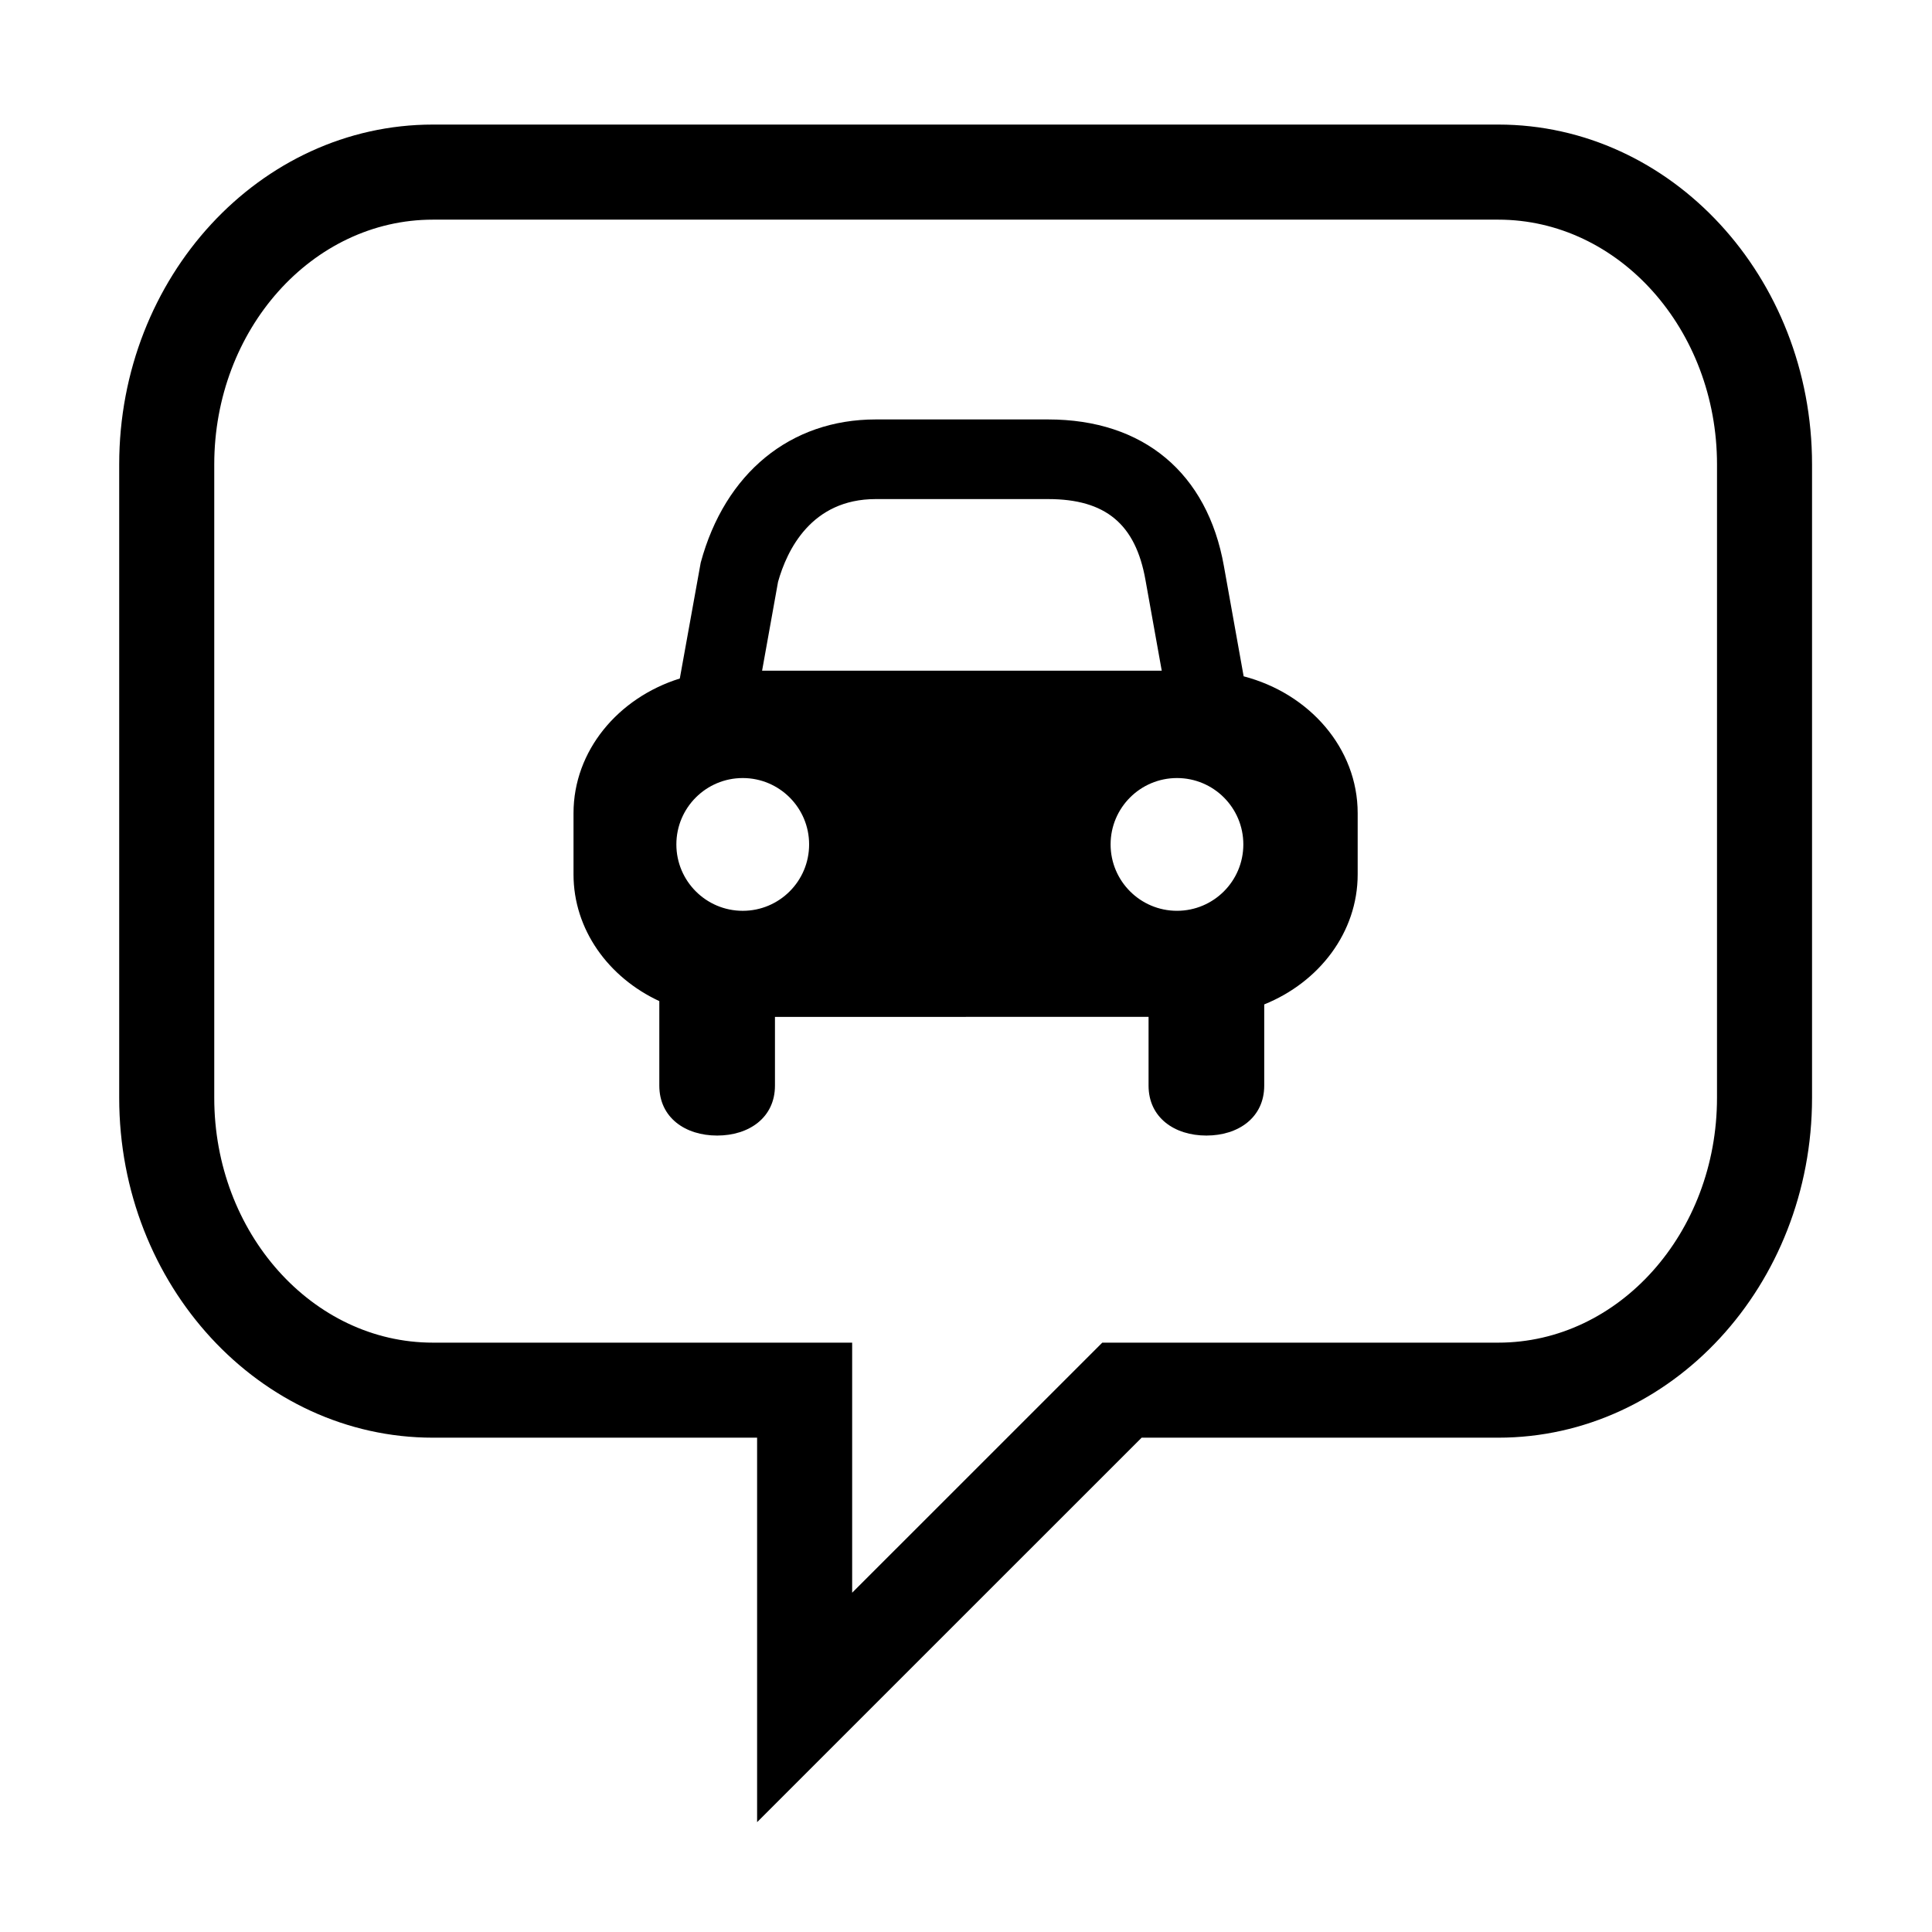
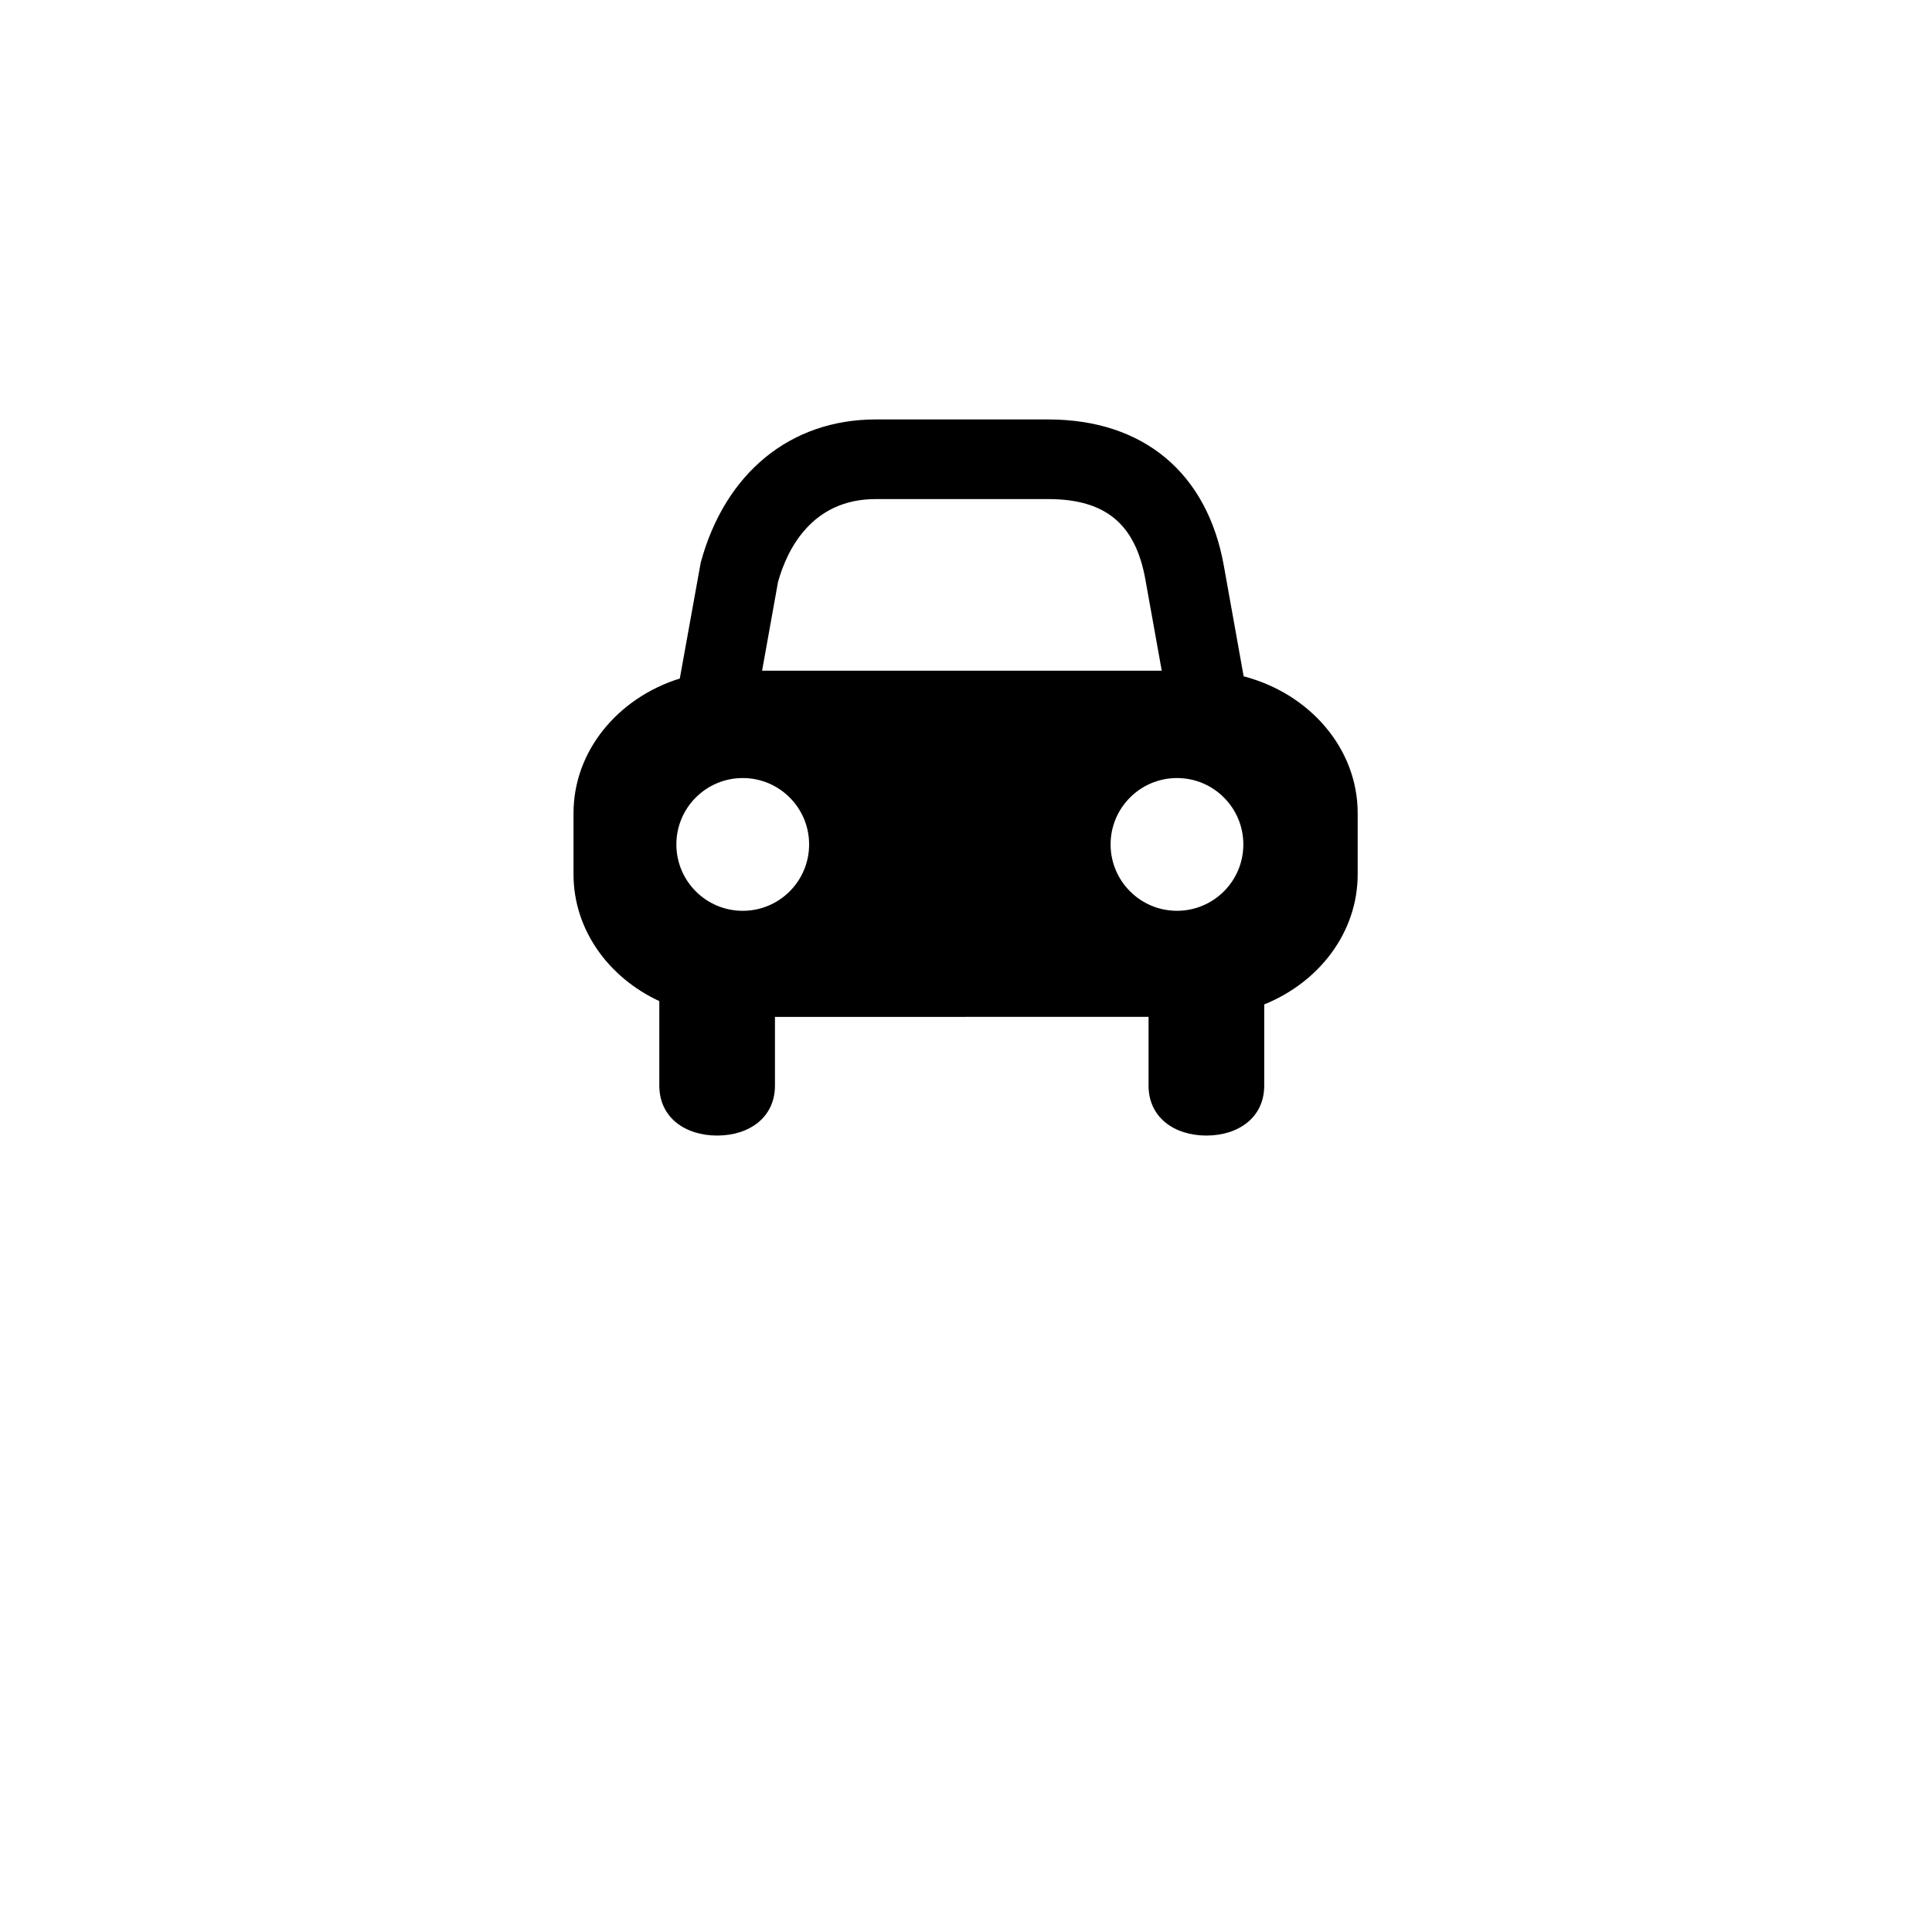
<svg xmlns="http://www.w3.org/2000/svg" fill="#000000" width="800px" height="800px" version="1.1" viewBox="144 144 512 512">
  <g>
-     <path d="m344.64 626.89v-101.89h-85.918c-45.848 0-83.133-40.406-83.133-90.055v-167.87c0-49.652 37.285-90.062 83.133-90.062h282.34c45.848 0 83.148 40.41 83.148 90.062v167.86c0 49.656-37.301 90.066-83.148 90.066h-94.516zm196.42-424.68h-282.34c-31.957 0-57.941 29.102-57.941 64.871v167.86c0 35.77 25.992 64.875 57.941 64.875h111.11v66.27l66.285-66.27h104.95c31.961 0 57.957-29.105 57.957-64.875l0.004-167.86c-0.008-35.77-26.004-64.871-57.965-64.871z" />
    <path d="m473.58 323.23-5.234-29.215c-4.379-24.691-21.352-38.859-46.57-38.859h-45.707c-22.609 0-39.941 14.188-46.371 37.945l-5.543 30.711c-16.359 5.113-28.168 19.16-28.168 35.691v16.211c0 14.637 9.254 27.328 22.738 33.59v22.395c0 8.465 6.856 13.234 15.324 13.234s15.324-4.769 15.324-13.234v-18.211l99.008-0.012v18.223c0 8.465 6.856 13.234 15.32 13.234 8.473 0 15.332-4.769 15.332-13.234v-21.52c14.574-5.883 24.766-19.105 24.766-34.465v-16.211c0.008-17.203-12.801-31.734-30.219-36.273zm-123.39-25.031c2.359-8.387 8.805-21.938 25.879-21.938h45.707c15.203 0 23.164 6.609 25.789 21.461l4.309 24.012h-105.91zm-9.355 87.176c-9.715 0-17.59-7.879-17.59-17.594s7.875-17.59 17.59-17.59c9.715 0 17.59 7.875 17.59 17.59 0.004 9.711-7.871 17.594-17.59 17.594zm115.08-0.004c-9.715 0-17.594-7.879-17.594-17.59 0-9.715 7.879-17.59 17.594-17.59s17.582 7.875 17.582 17.59c0.004 9.711-7.871 17.59-17.582 17.59z" />
  </g>
</svg>